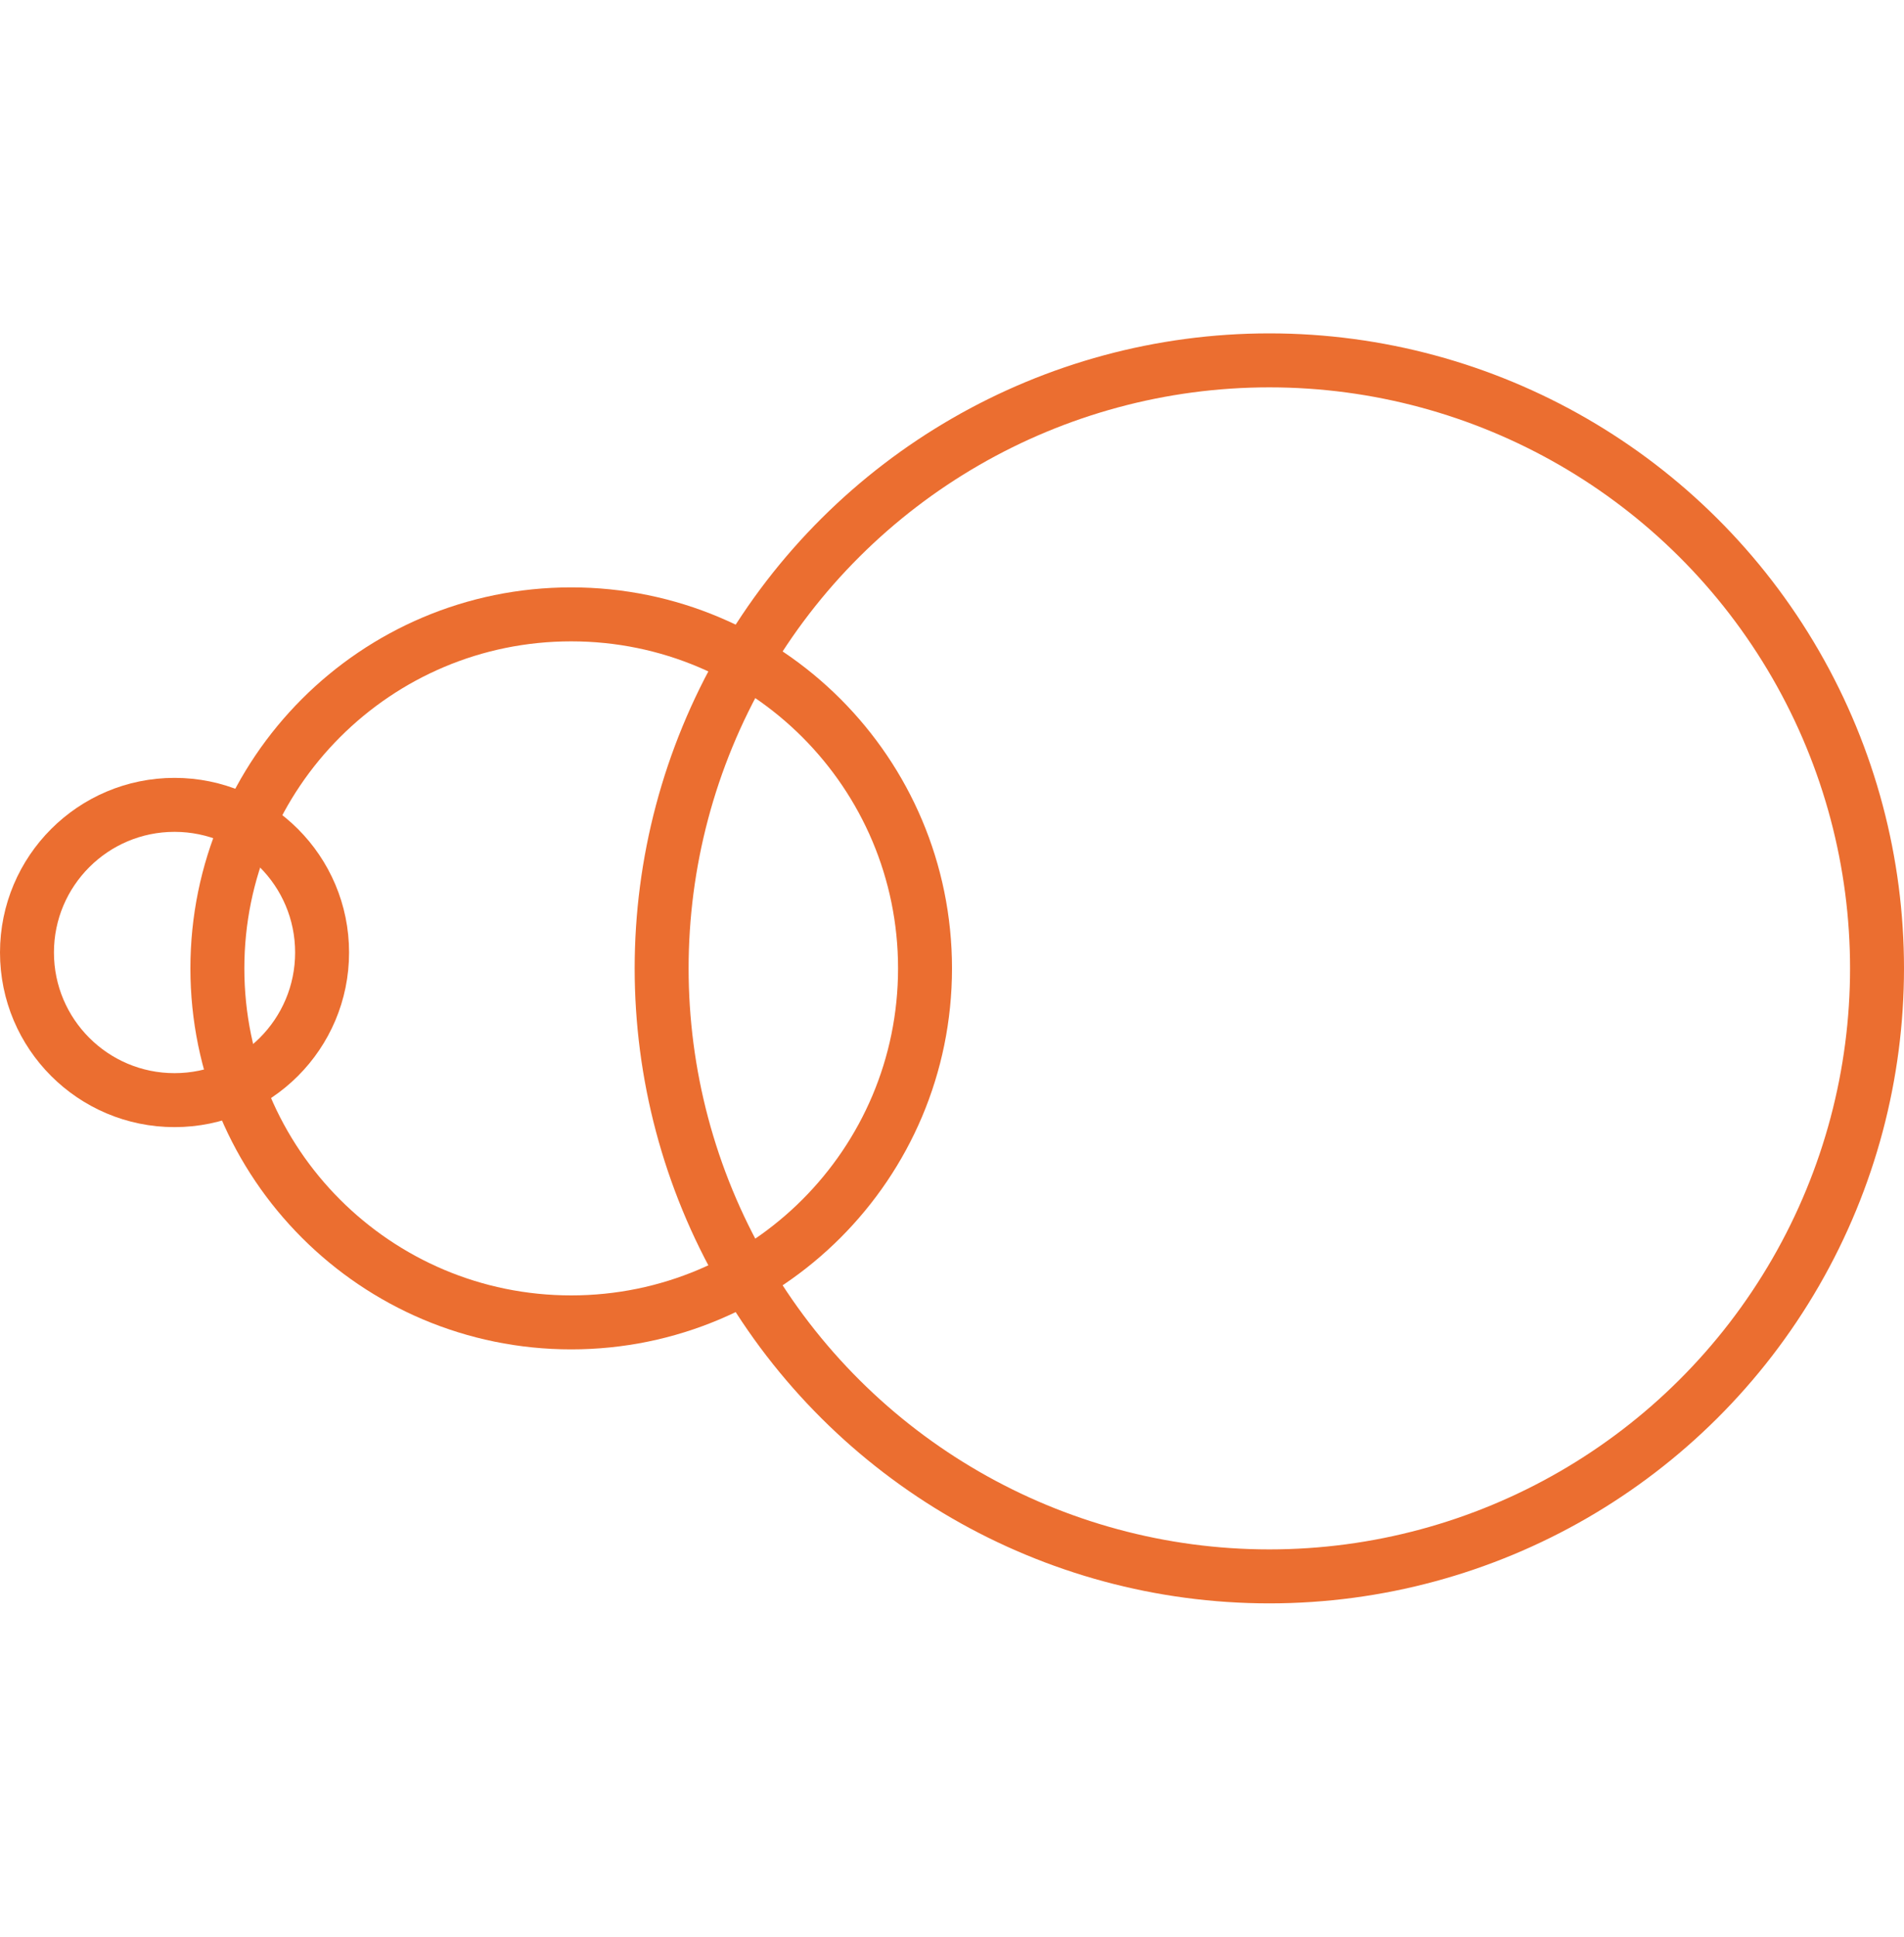
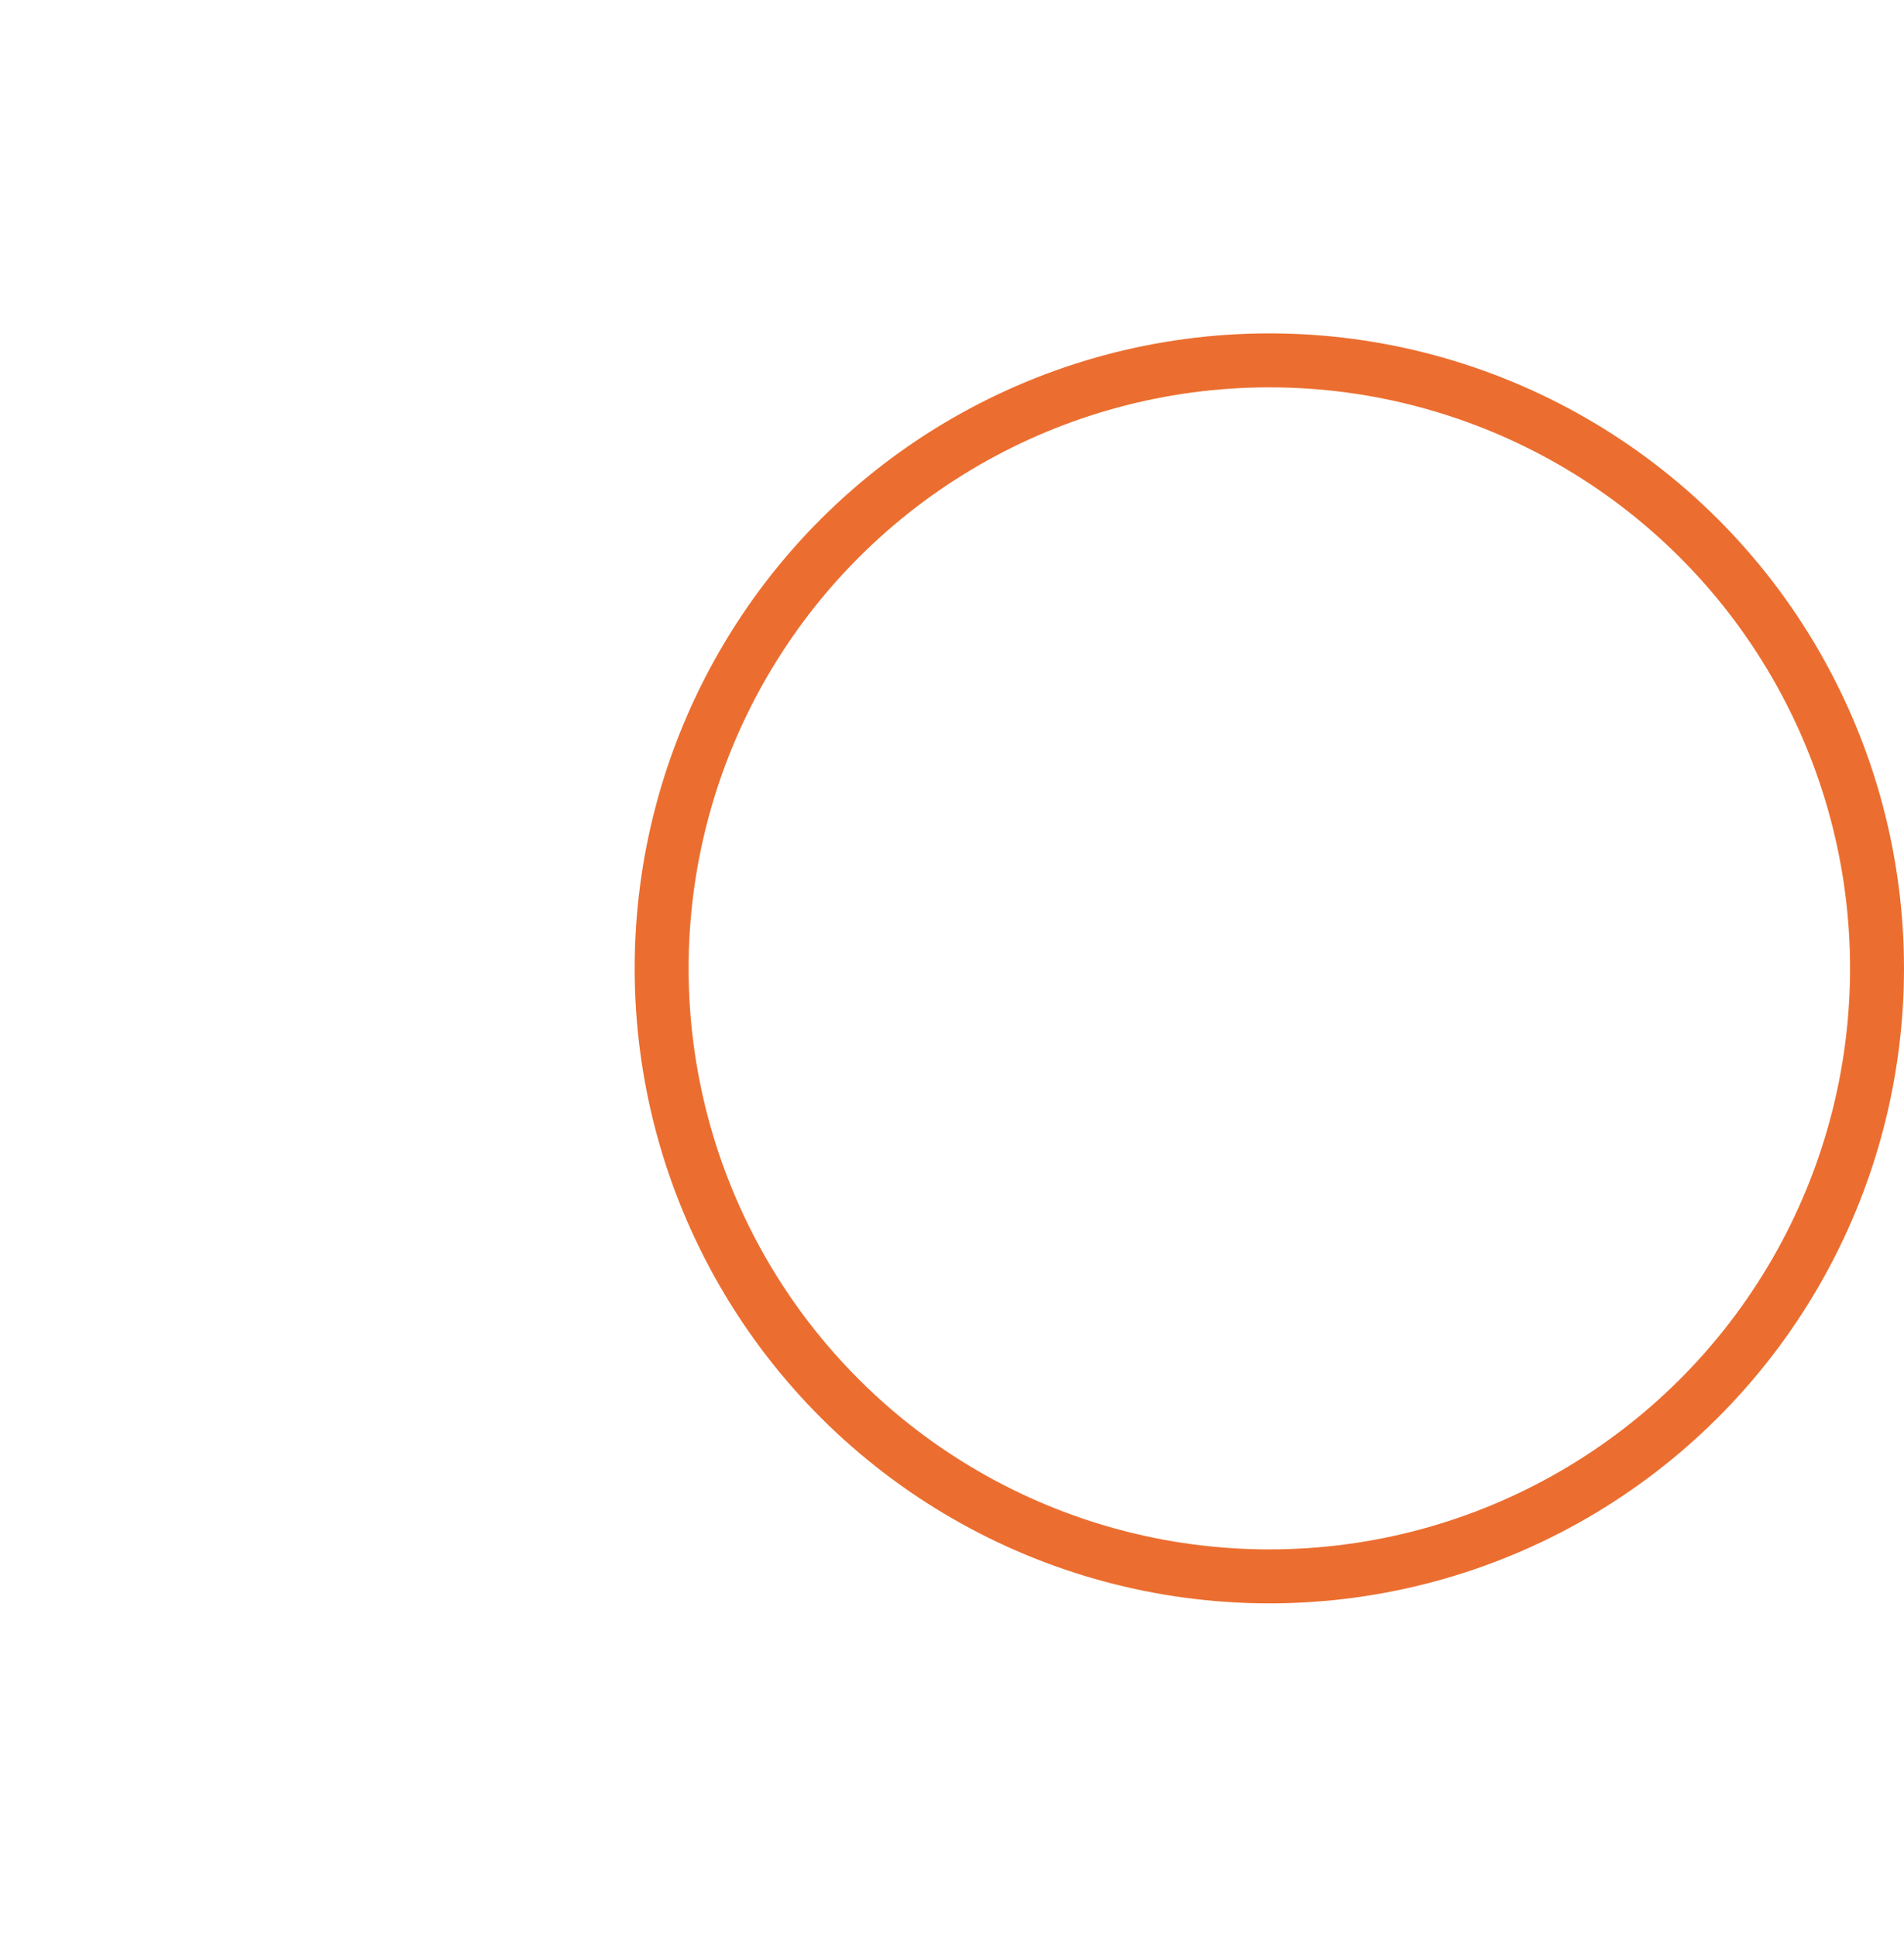
<svg xmlns="http://www.w3.org/2000/svg" width="60" height="61" viewBox="0 0 60 61" fill="none">
-   <path d="M5.5 34.65C2.932 34.65 0.85 32.568 0.85 30C0.85 27.432 2.932 25.35 5.5 25.35C8.068 25.35 10.15 27.432 10.15 30C10.15 32.568 8.068 34.65 5.5 34.65Z" stroke="#EB6E30" stroke-width="1.7" />
-   <path d="M18 41.65C11.842 41.65 6.85 36.658 6.85 30.5C6.85 24.342 11.842 19.35 18 19.35C24.158 19.35 29.15 24.342 29.15 30.5C29.15 36.658 24.158 41.65 18 41.65Z" stroke="#EB6E30" stroke-width="1.7" />
  <circle cx="40" cy="30.5" r="19.15" transform="rotate(90 40 30.5)" stroke="#EB6E30" stroke-width="1.7" />
</svg>